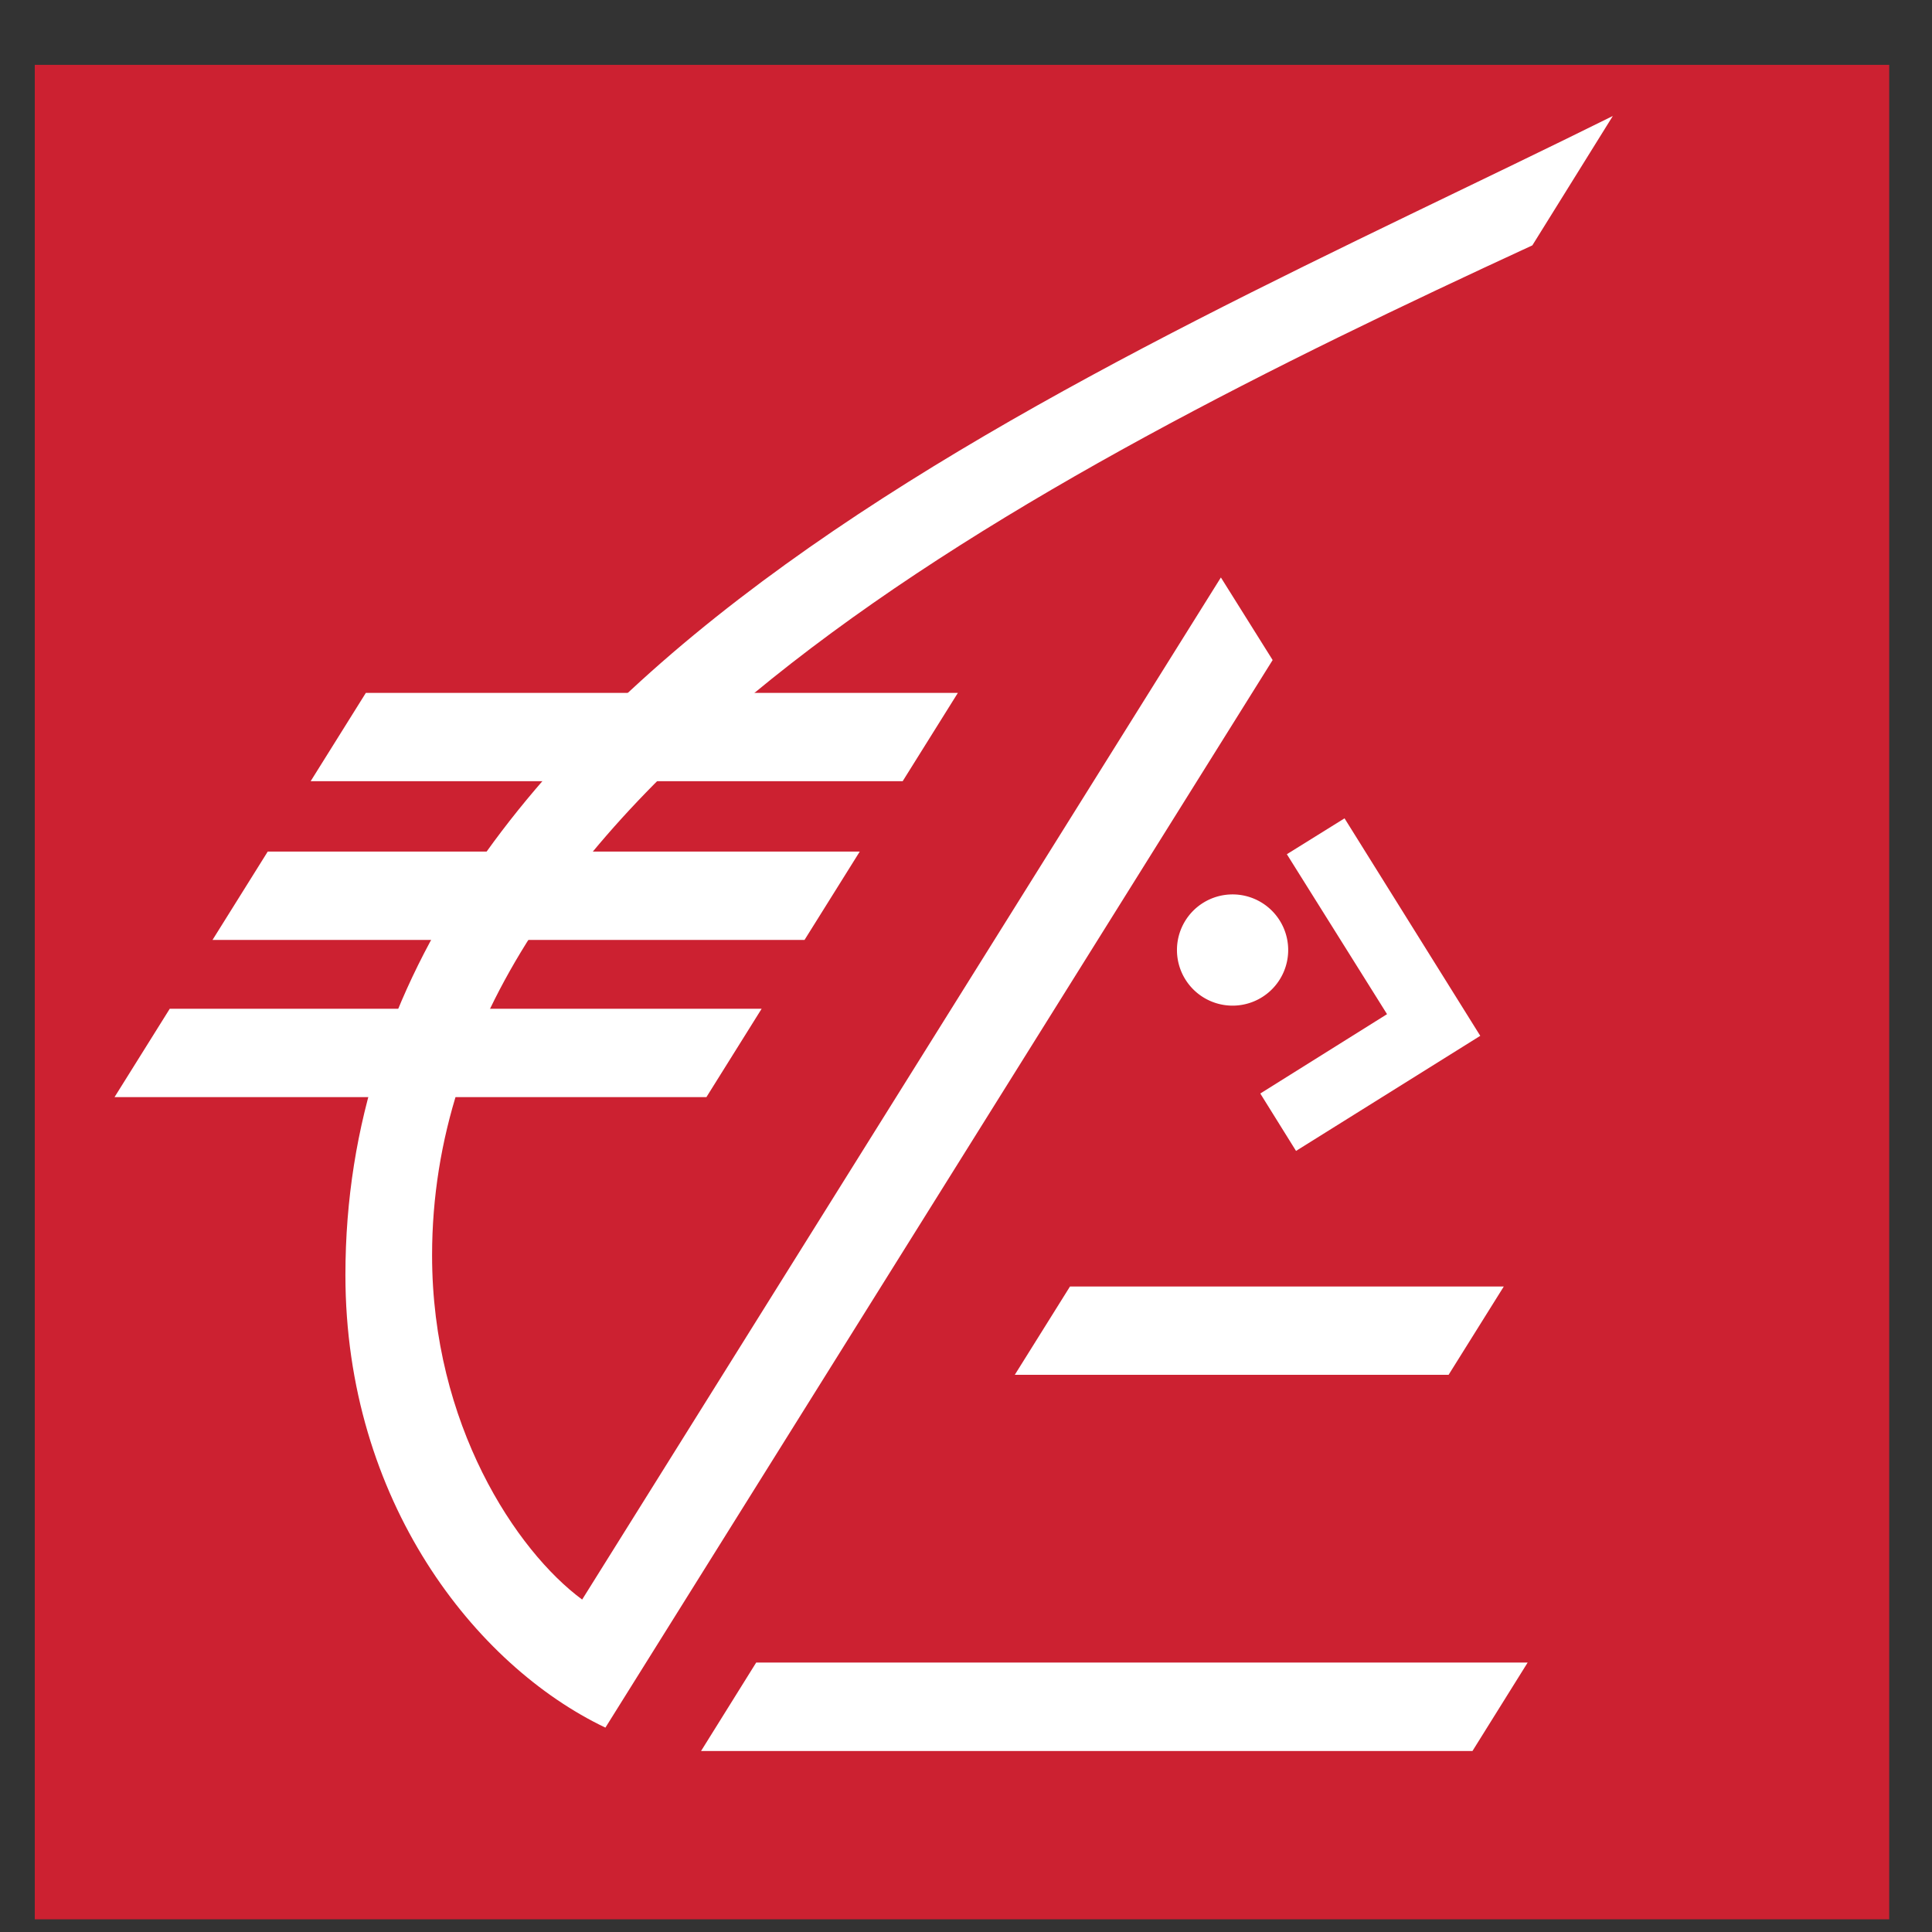
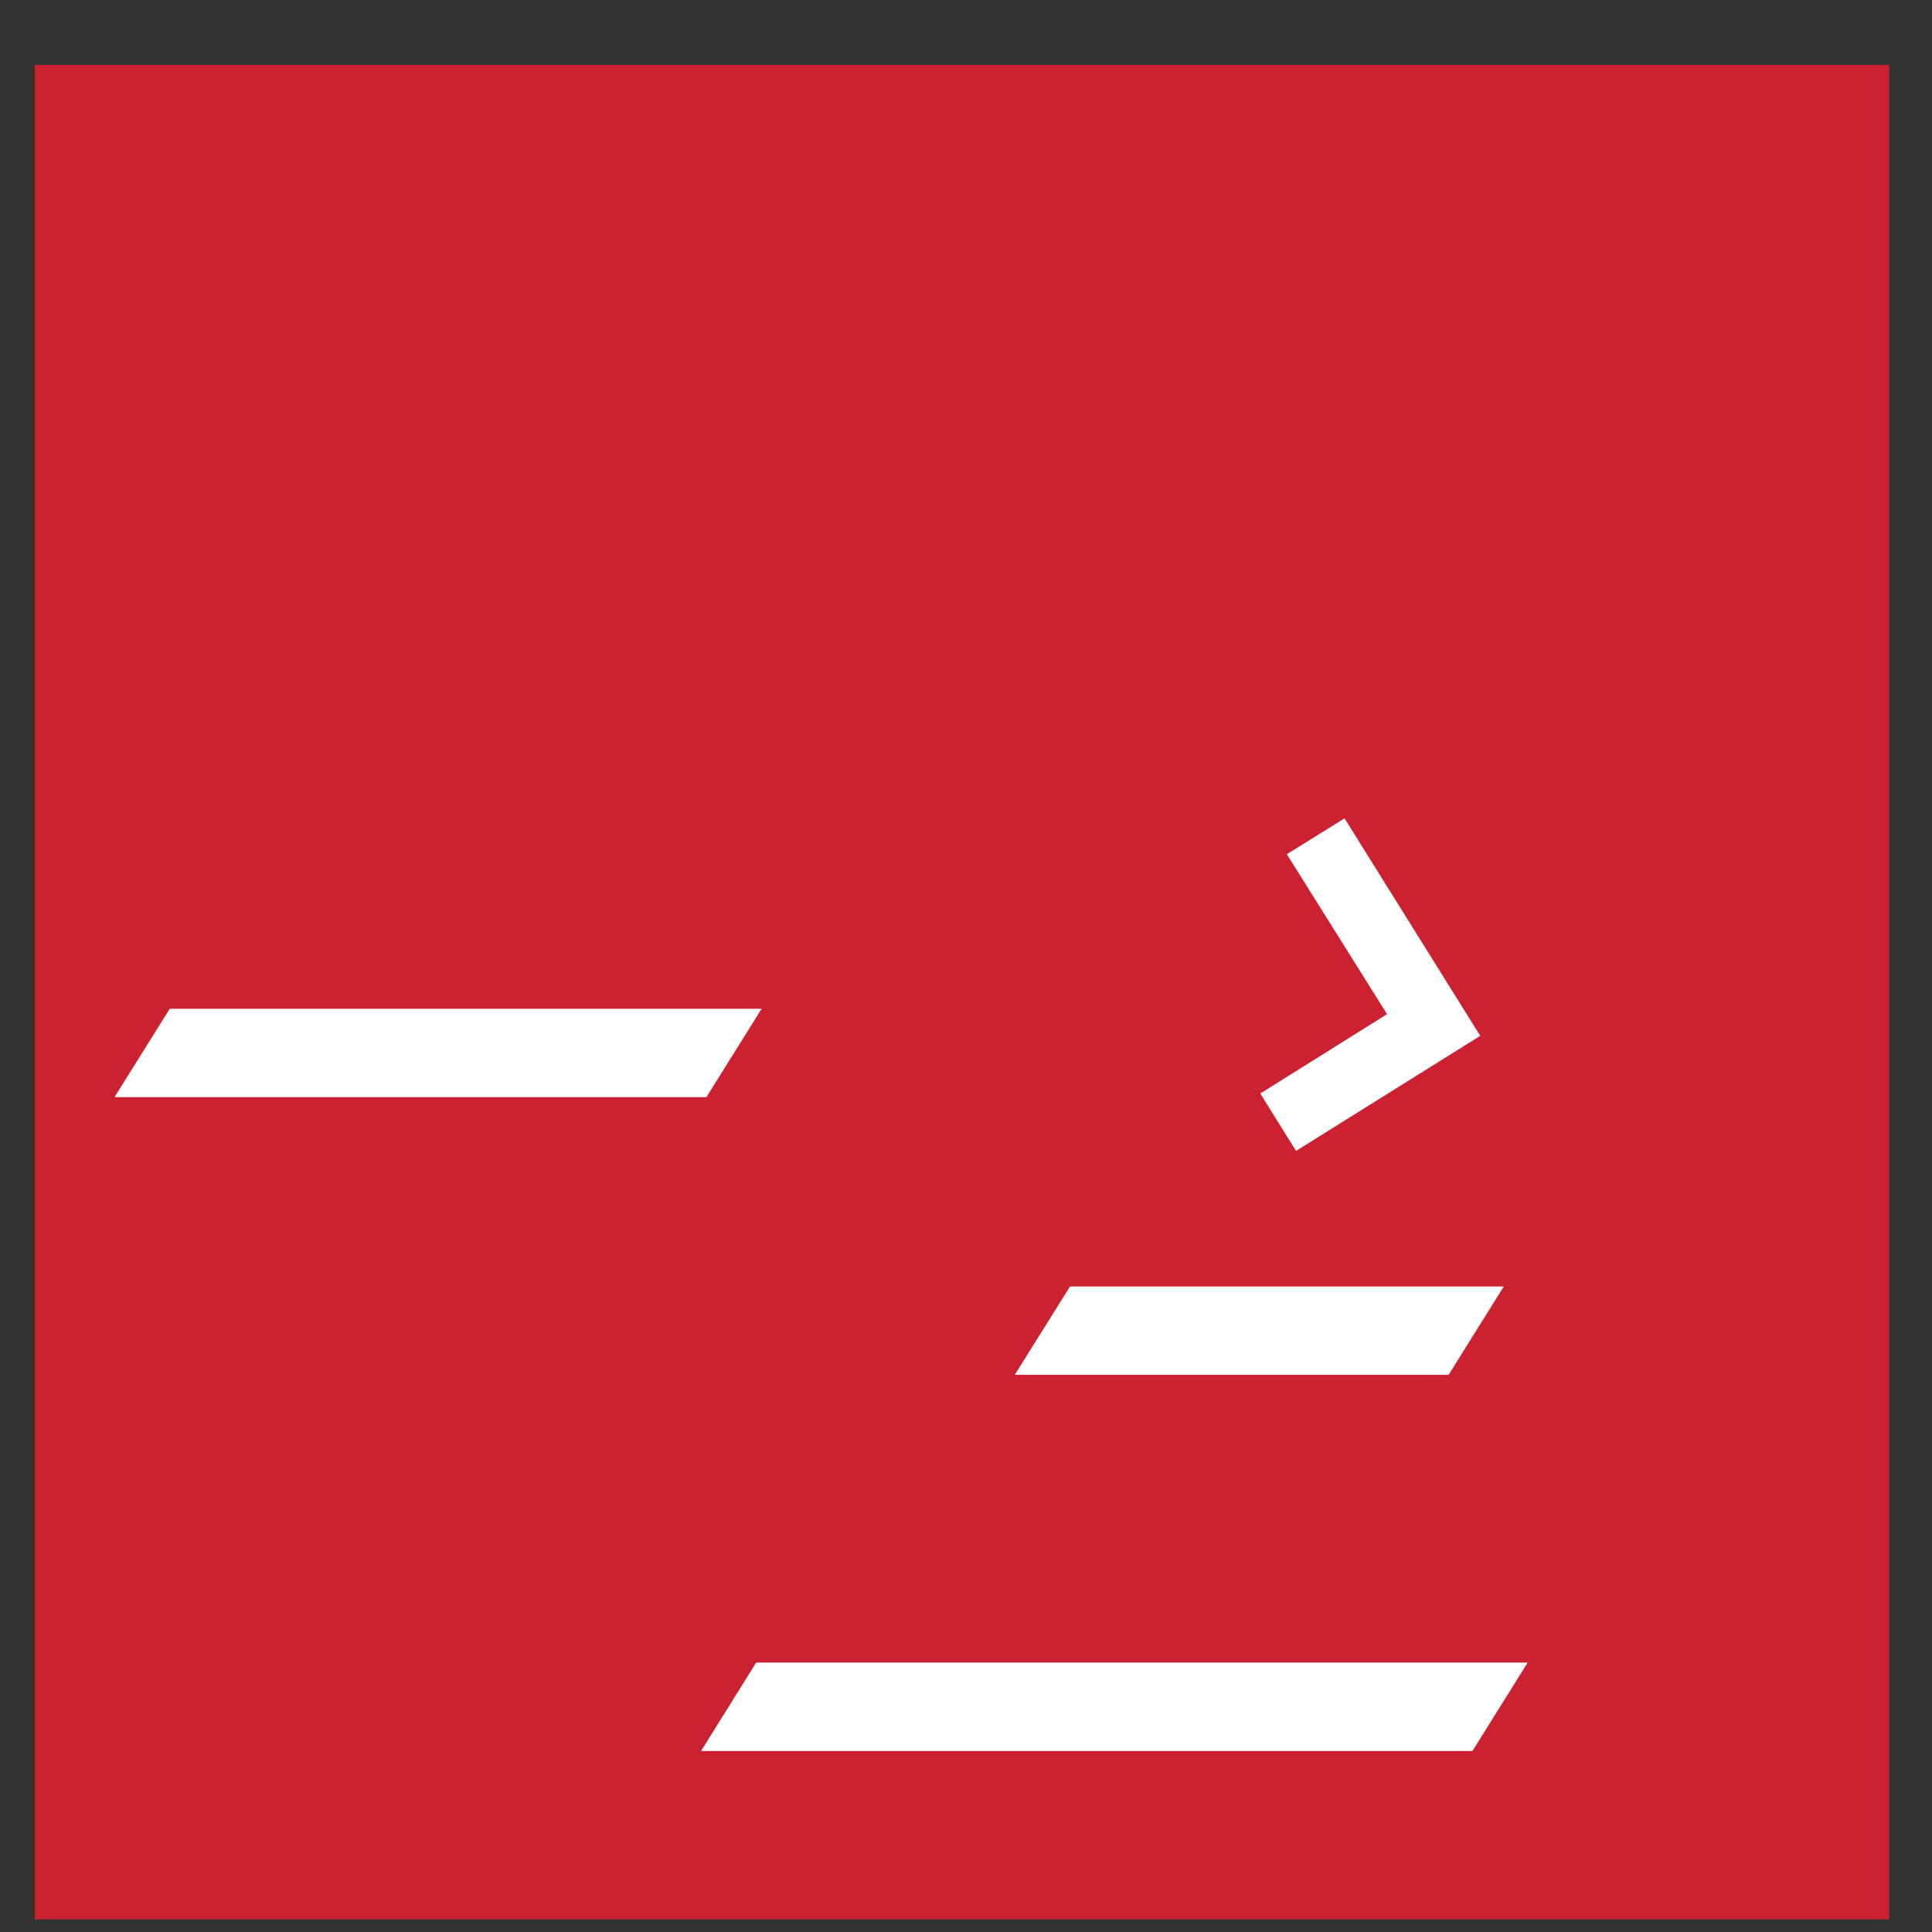
<svg xmlns="http://www.w3.org/2000/svg" viewBox="0 0 28 28">
  <rect x="0" y="0" width="28" height="28" fill="#333333" stroke="none" />
  <g fill="none" fill-rule="nonzero">
    <path fill="#CC2131" d="M27.38 27.816V.94H.504v26.876" />
    <path fill="#FFF" d="M15.506 18.645h6.288l-.8 1.28h-6.287l.8-1.28h-.001zm-4.548 5.45H22.14l-.8 1.282H10.16l.798-1.28v-.002zM18.65 12.38l.836-.52 1.967 3.152-2.67 1.668-.518-.832 1.837-1.15-1.452-2.318zM2.458 14.62h8.58l-.8 1.28H1.66l.8-1.28h-.002z" />
-     <path fill="#FFF" d="M17.835 14.574a.806.806 0 1 0 0-1.611.806.806 0 0 0 0 1.611zM3.88 12.342h8.58l-.8 1.28H3.08l.8-1.28zm1.422-2.3h8.58l-.8 1.28h-8.58l.8-1.28z" />
-     <path fill="#FFF" d="M23.376 1.68c-7.49 3.716-18.37 8.02-18.37 16.798 0 3.27 1.88 5.66 3.768 6.56l9.67-15.472-.75-1.197-9.257 14.813c-.956-.705-2.175-2.54-2.175-4.988 0-6.766 8.56-11.23 15.946-14.638l1.168-1.878v.002z" />
  </g>
</svg>